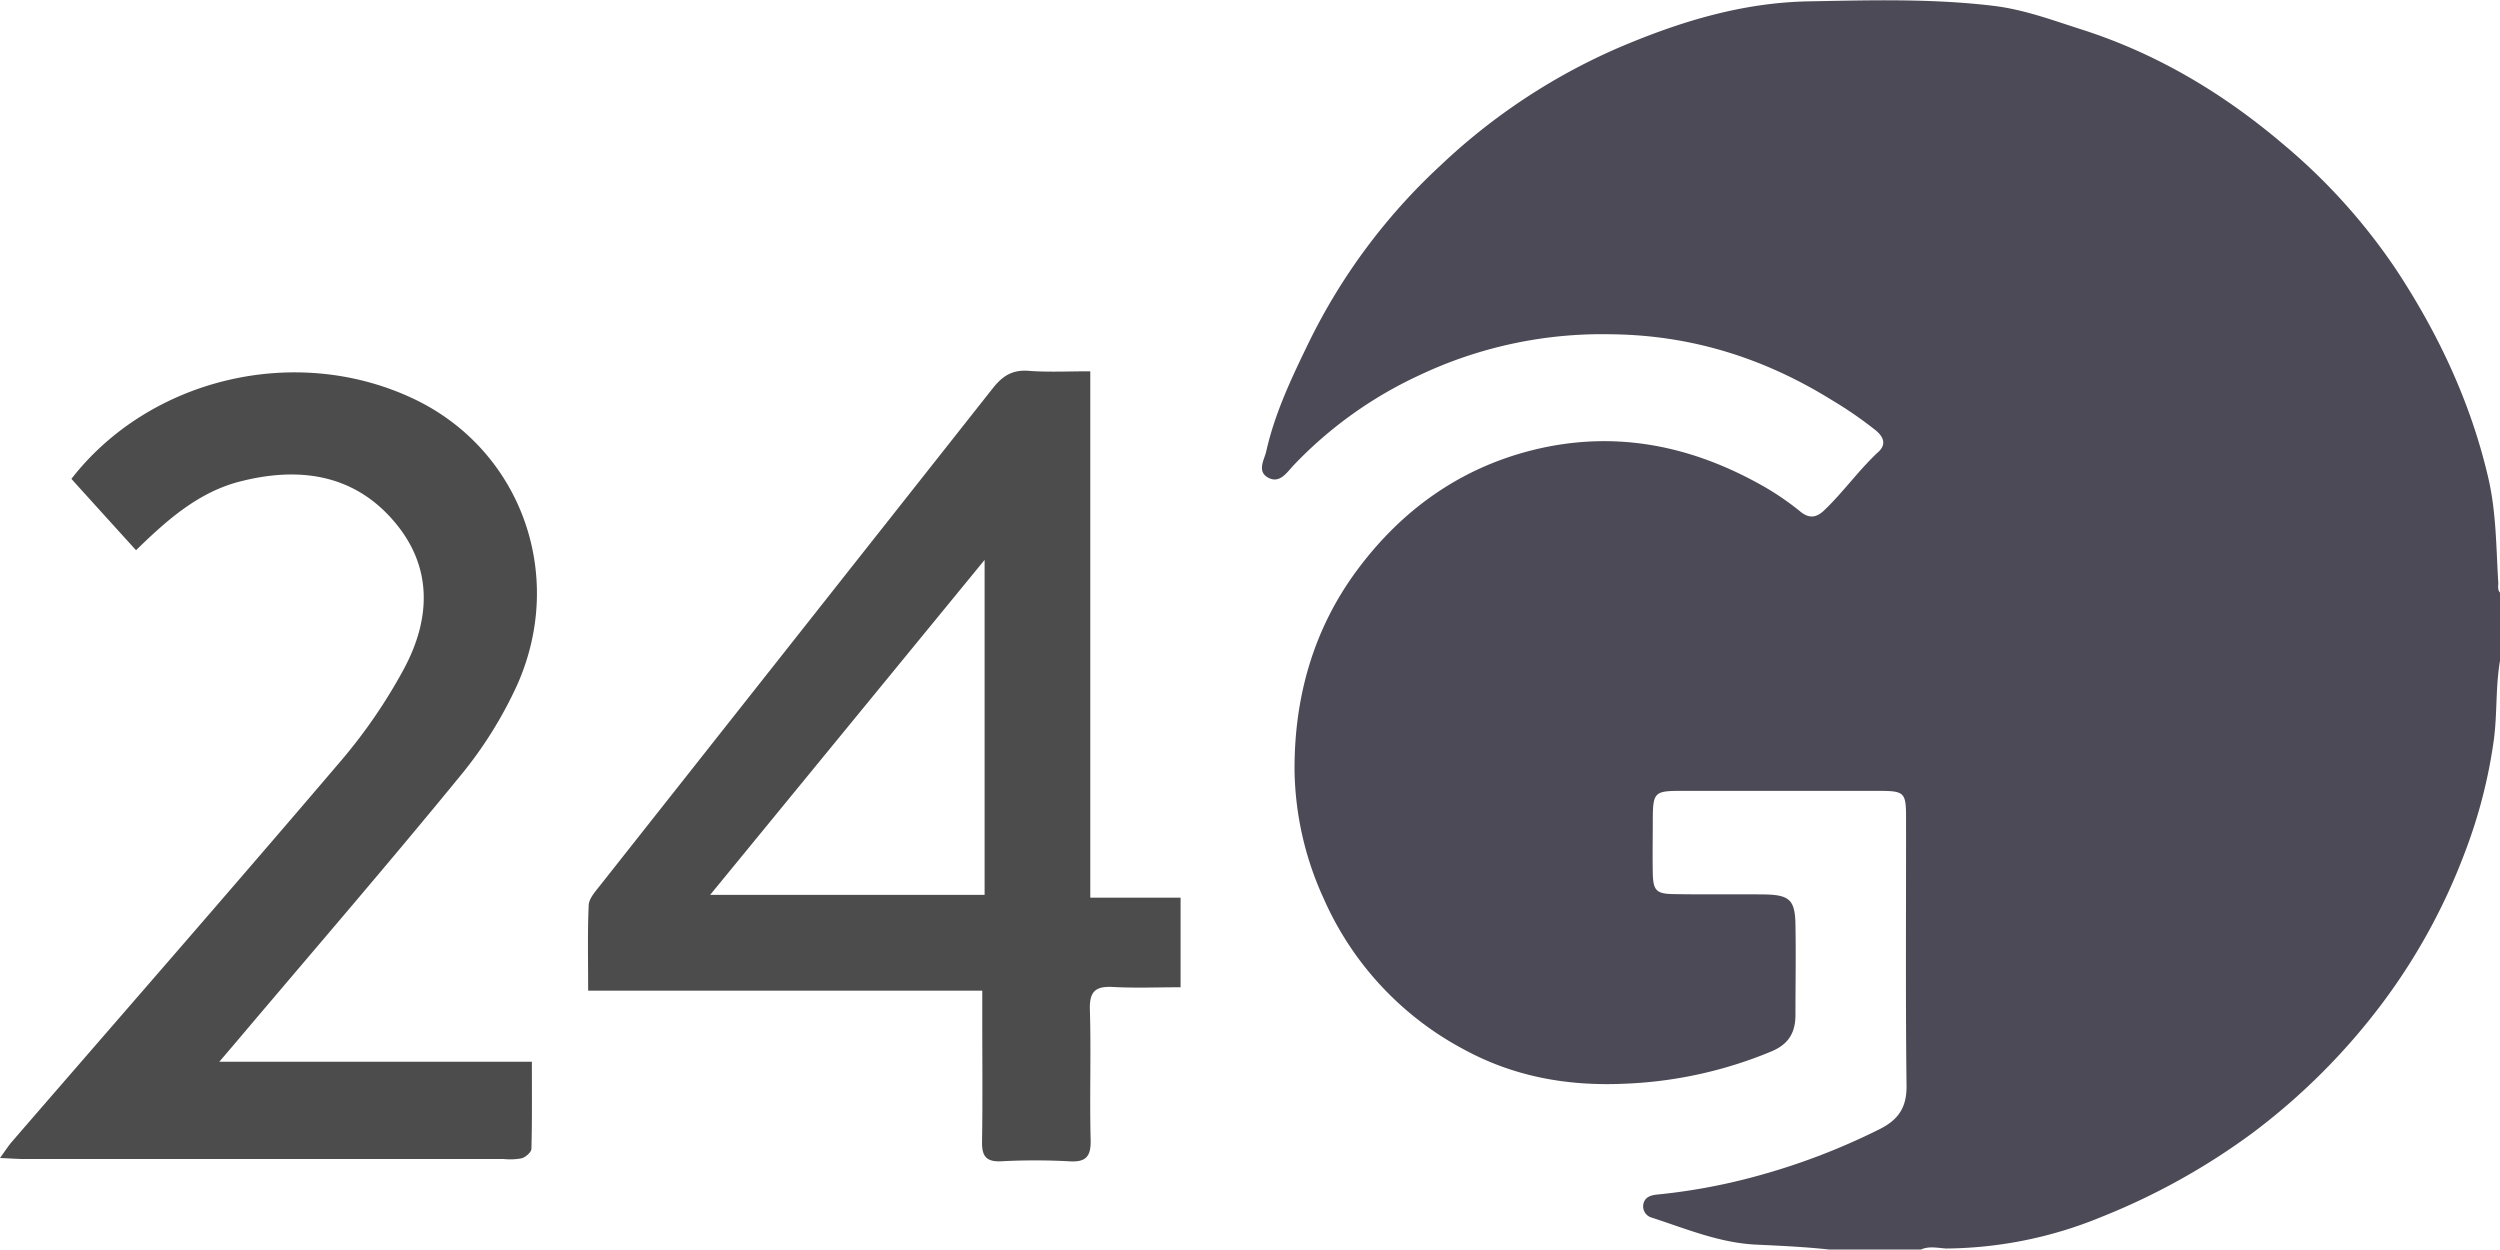
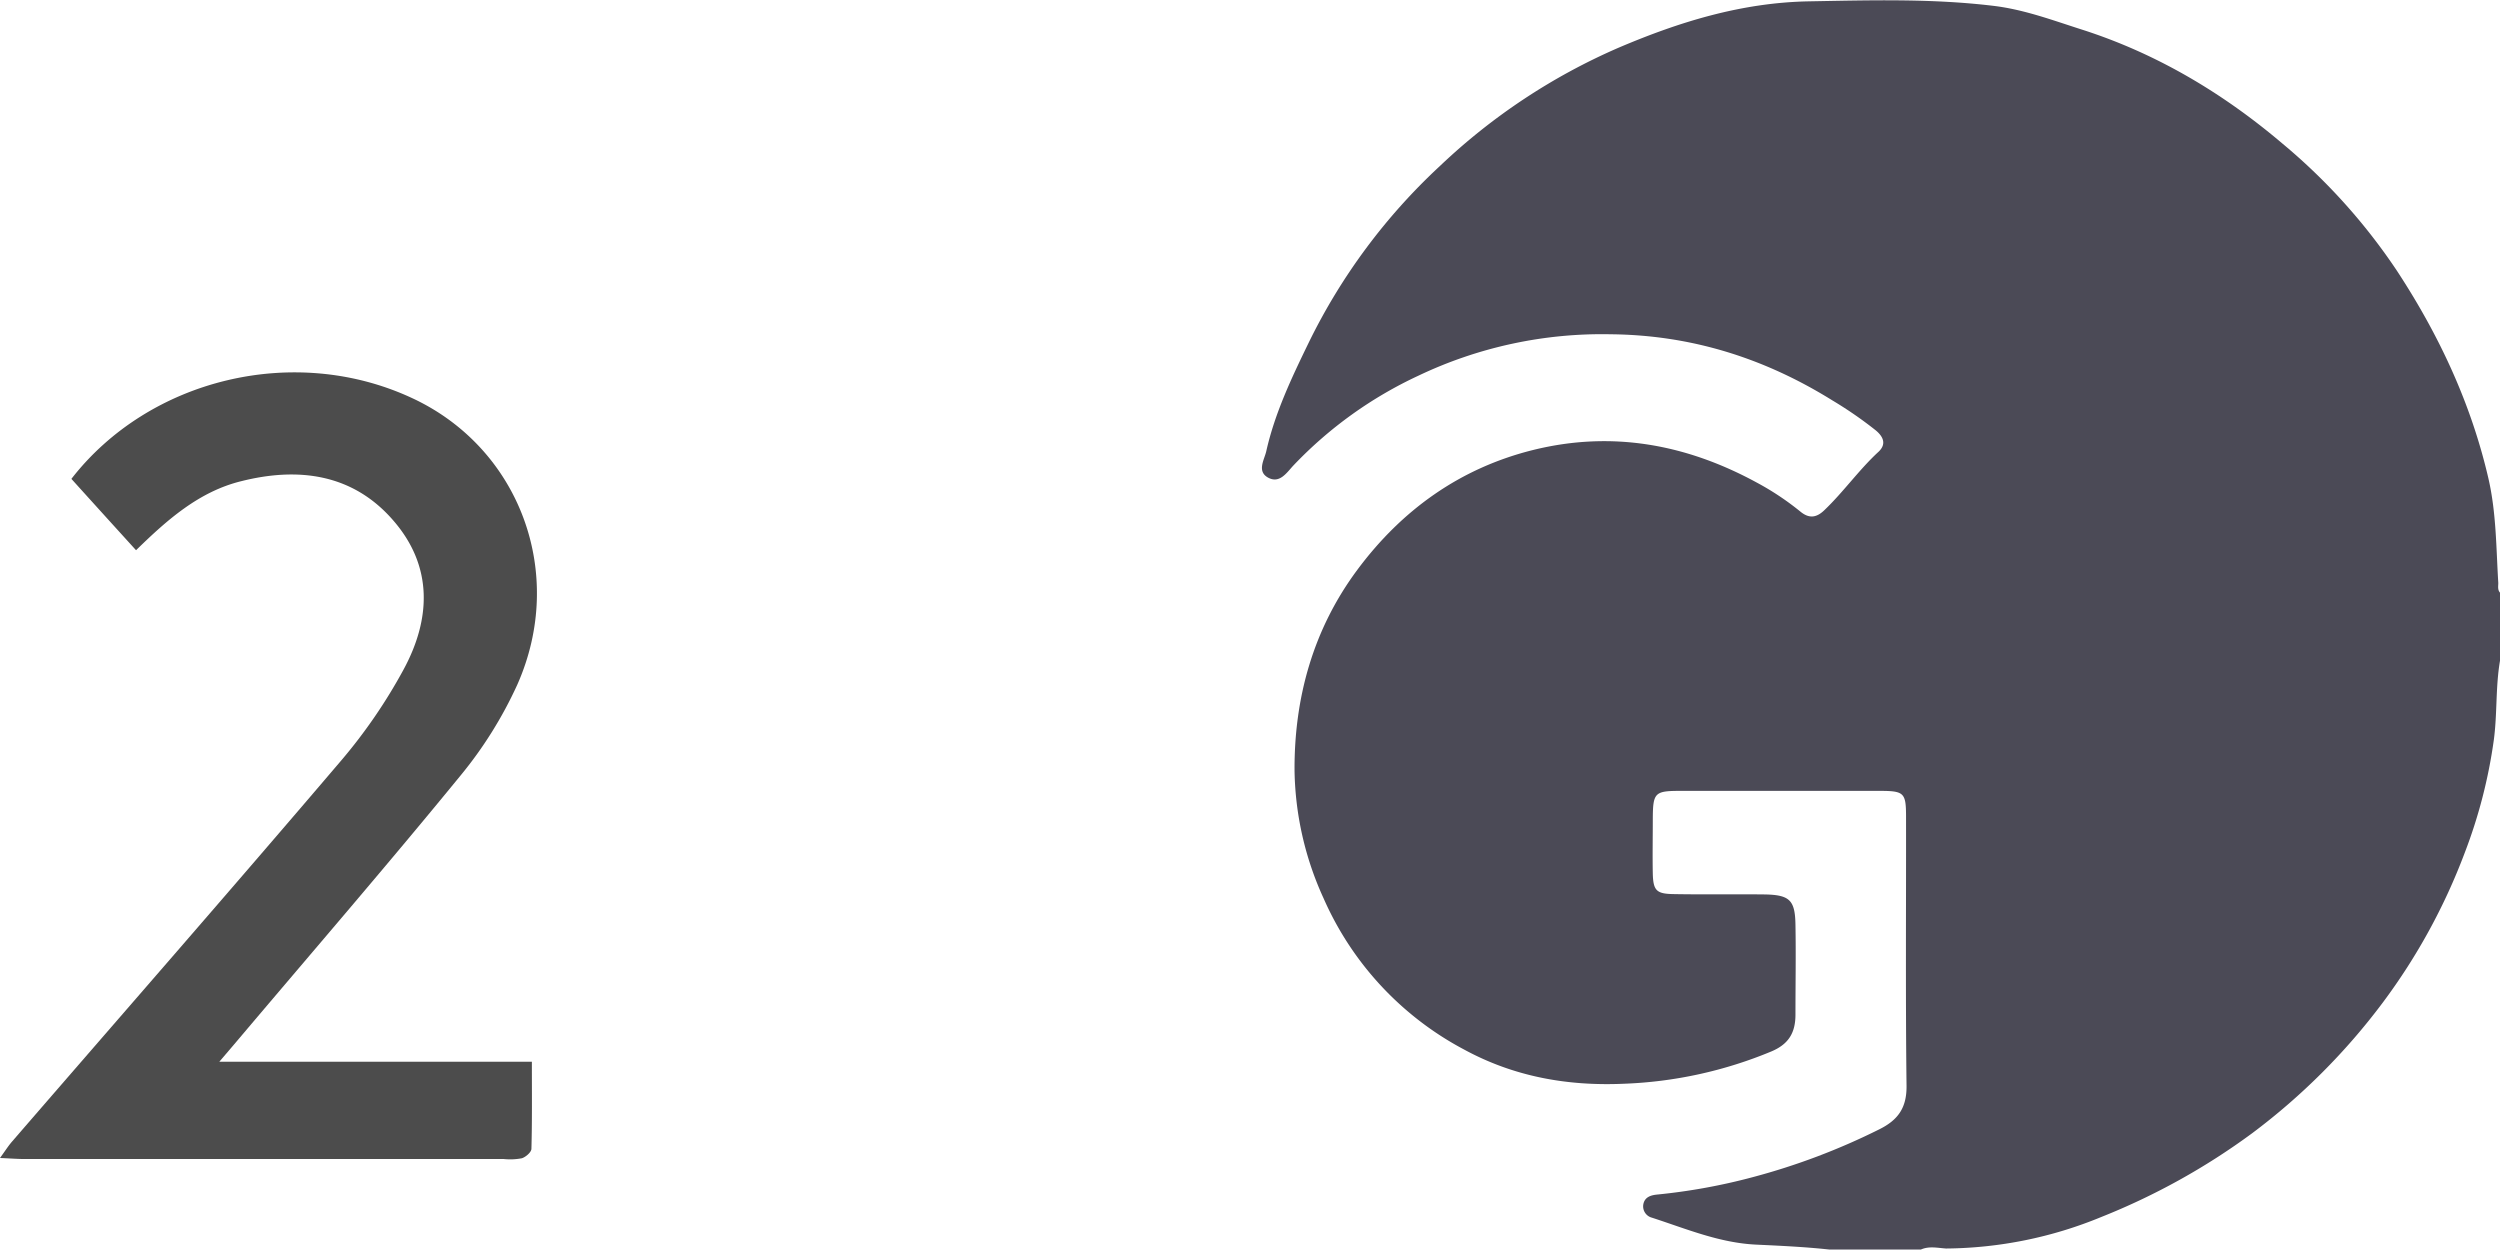
<svg xmlns="http://www.w3.org/2000/svg" id="Layer_1" data-name="Layer 1" width="555.68" height="277.73" viewBox="0 0 555.68 277.73">
  <defs>
    <style>.cls-1{fill:#4c4c4c;}.cls-2{fill:#4b4a56;}</style>
  </defs>
  <title>24glogo</title>
-   <path class="cls-1" d="M934.67,481.23v117h20.07v19.91c-5.09,0-10,.21-15-.06-3.82-.21-5.28.89-5.16,5,.29,9.65-.08,19.32.17,29,.1,3.8-1.15,5-4.85,4.74a143.94,143.94,0,0,0-15,0c-3.34.16-4.34-1.11-4.29-4.31.15-9.16.05-18.32.05-27.48v-6.13h-87.6c0-6.82-.15-12.94.12-19,.06-1.44,1.39-2.94,2.39-4.21Q869.31,540.32,913,485c2.17-2.75,4.34-4.13,7.91-3.88C925.19,481.46,929.53,481.23,934.67,481.23ZM850.18,597.6h61V523.15Z" transform="translate(-692.33 -398.7)" />
  <path class="cls-1" d="M708.2,505.14c17.25-22.22,49.51-30.12,75.63-18,24,11.08,34.49,39,23.46,63.79a91.32,91.32,0,0,1-12.67,20.24c-15.92,19.47-32.36,38.52-48.61,57.73-1.37,1.63-2.76,3.25-4.93,5.79h69.47c0,6.87.07,13.11-.1,19.34,0,.76-1.25,1.84-2.13,2.12a13.76,13.76,0,0,1-4,.17H697.88c-1.6,0-3.21-.13-5.55-.23,1.17-1.61,1.84-2.68,2.66-3.63,24.42-28.23,49-56.34,73.19-84.73A117.69,117.69,0,0,0,782,547.58c6.11-11.24,6.62-22.94-2.2-33.13-9-10.45-21.11-12-33.87-8.79-9.36,2.31-16.42,8.56-23.36,15.34C717.78,515.73,713.13,510.6,708.2,505.14Z" transform="translate(-692.33 -398.7)" />
  <g id="rBrn4l.tif">
    <path class="cls-2" d="M1119.31,676.43h-20.44c-5.36-.58-10.74-.83-16.11-1.08-8.22-.37-15.64-3.53-23.27-6a2.6,2.6,0,0,1-1.9-2.94c.3-1.65,1.67-2.06,3.14-2.2a132.28,132.28,0,0,0,21.14-3.85A147.72,147.72,0,0,0,1110,649.74c4.17-2.06,6.16-4.76,6.1-9.7-.24-19.92-.08-39.85-.11-59.77,0-5.37-.41-5.77-5.86-5.78q-22.14,0-44.28,0c-5.77,0-6.12.39-6.15,6.31,0,4-.08,8.08,0,12.11.1,3.7.81,4.45,4.48,4.52,6.81.13,13.62,0,20.43.08,5.52.11,6.71,1.27,6.8,6.71.12,6.68,0,13.37,0,20,0,4-1.49,6.55-5.32,8.17a94.25,94.25,0,0,1-32.92,7.2c-12.5.54-24.35-1.6-35.36-7.58a69.77,69.77,0,0,1-31.29-33.65A70.61,70.61,0,0,1,980.07,570c-.09-16.25,4.17-31.47,13.94-44.62,9.9-13.33,22.87-22.65,39.17-26.68,17.45-4.3,33.94-1.27,49.59,7.24a61.14,61.14,0,0,1,9.73,6.47c1.92,1.58,3.55,1.4,5.31-.29,4.29-4.09,7.72-9,12.06-13,1.87-1.76,1-3.44-.66-4.8a88.68,88.68,0,0,0-9.64-6.65c-15.07-9.36-31.28-14.5-49.22-14.67a94.9,94.9,0,0,0-42.76,9.21,91.59,91.59,0,0,0-27.76,19.94c-1.48,1.58-3.05,4.11-5.62,2.72s-.85-4-.43-5.85c1.91-8.53,5.67-16.39,9.46-24.2a133.13,133.13,0,0,1,29.11-39.19,136.28,136.28,0,0,1,39.78-26.34c13.48-5.74,27.27-10,42.18-10.29,13.73-.25,27.44-.65,41.12,1,6.78.81,13.15,3.2,19.6,5.26,16.68,5.33,31.46,14.17,44.69,25.41a132.34,132.34,0,0,1,25.43,28.29c9.32,14.23,16.43,29.42,20.28,46.06,1.77,7.67,1.72,15.48,2.2,23.25,0,.73-.19,1.52.38,2.16v15.14c-1,5.82-.59,11.73-1.37,17.58a113,113,0,0,1-6.47,25.1,135,135,0,0,1-18.24,33.33,143.91,143.91,0,0,1-29,29,150,150,0,0,1-33.56,18.63,92.24,92.24,0,0,1-34.49,7C1123,676.08,1121.12,675.63,1119.31,676.43Z" transform="translate(-692.33 -398.7)" />
  </g>
</svg>